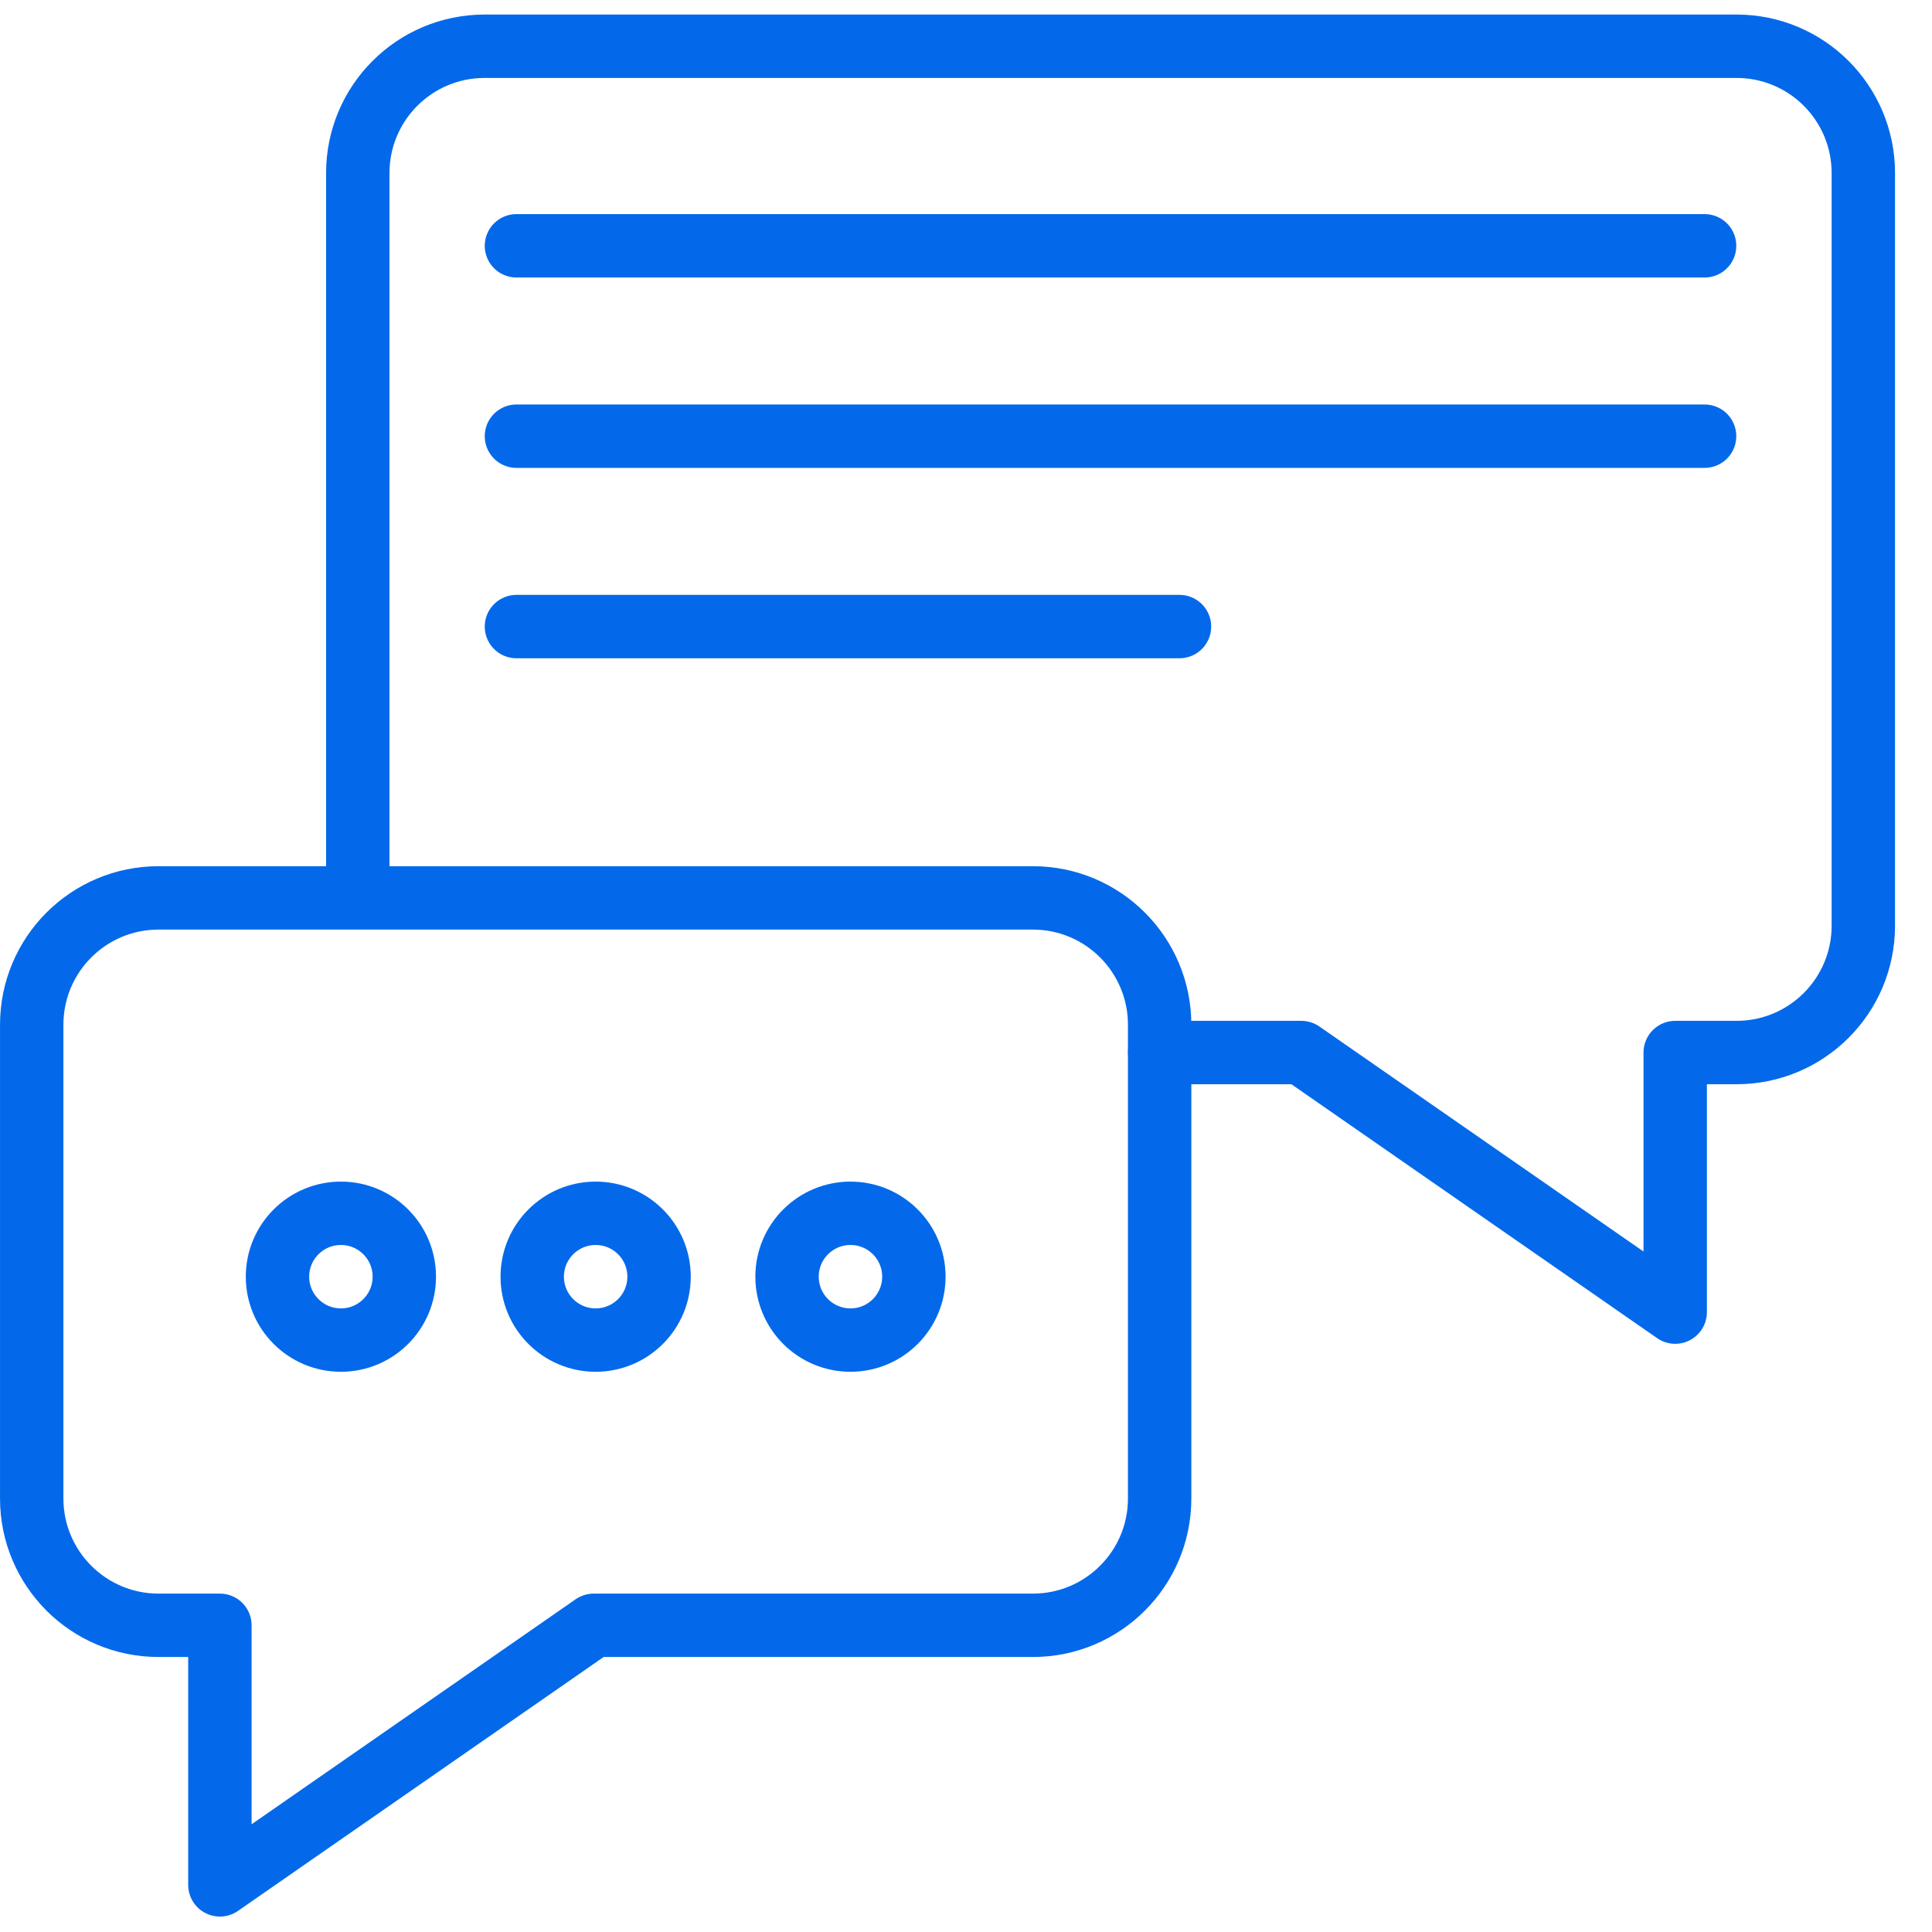
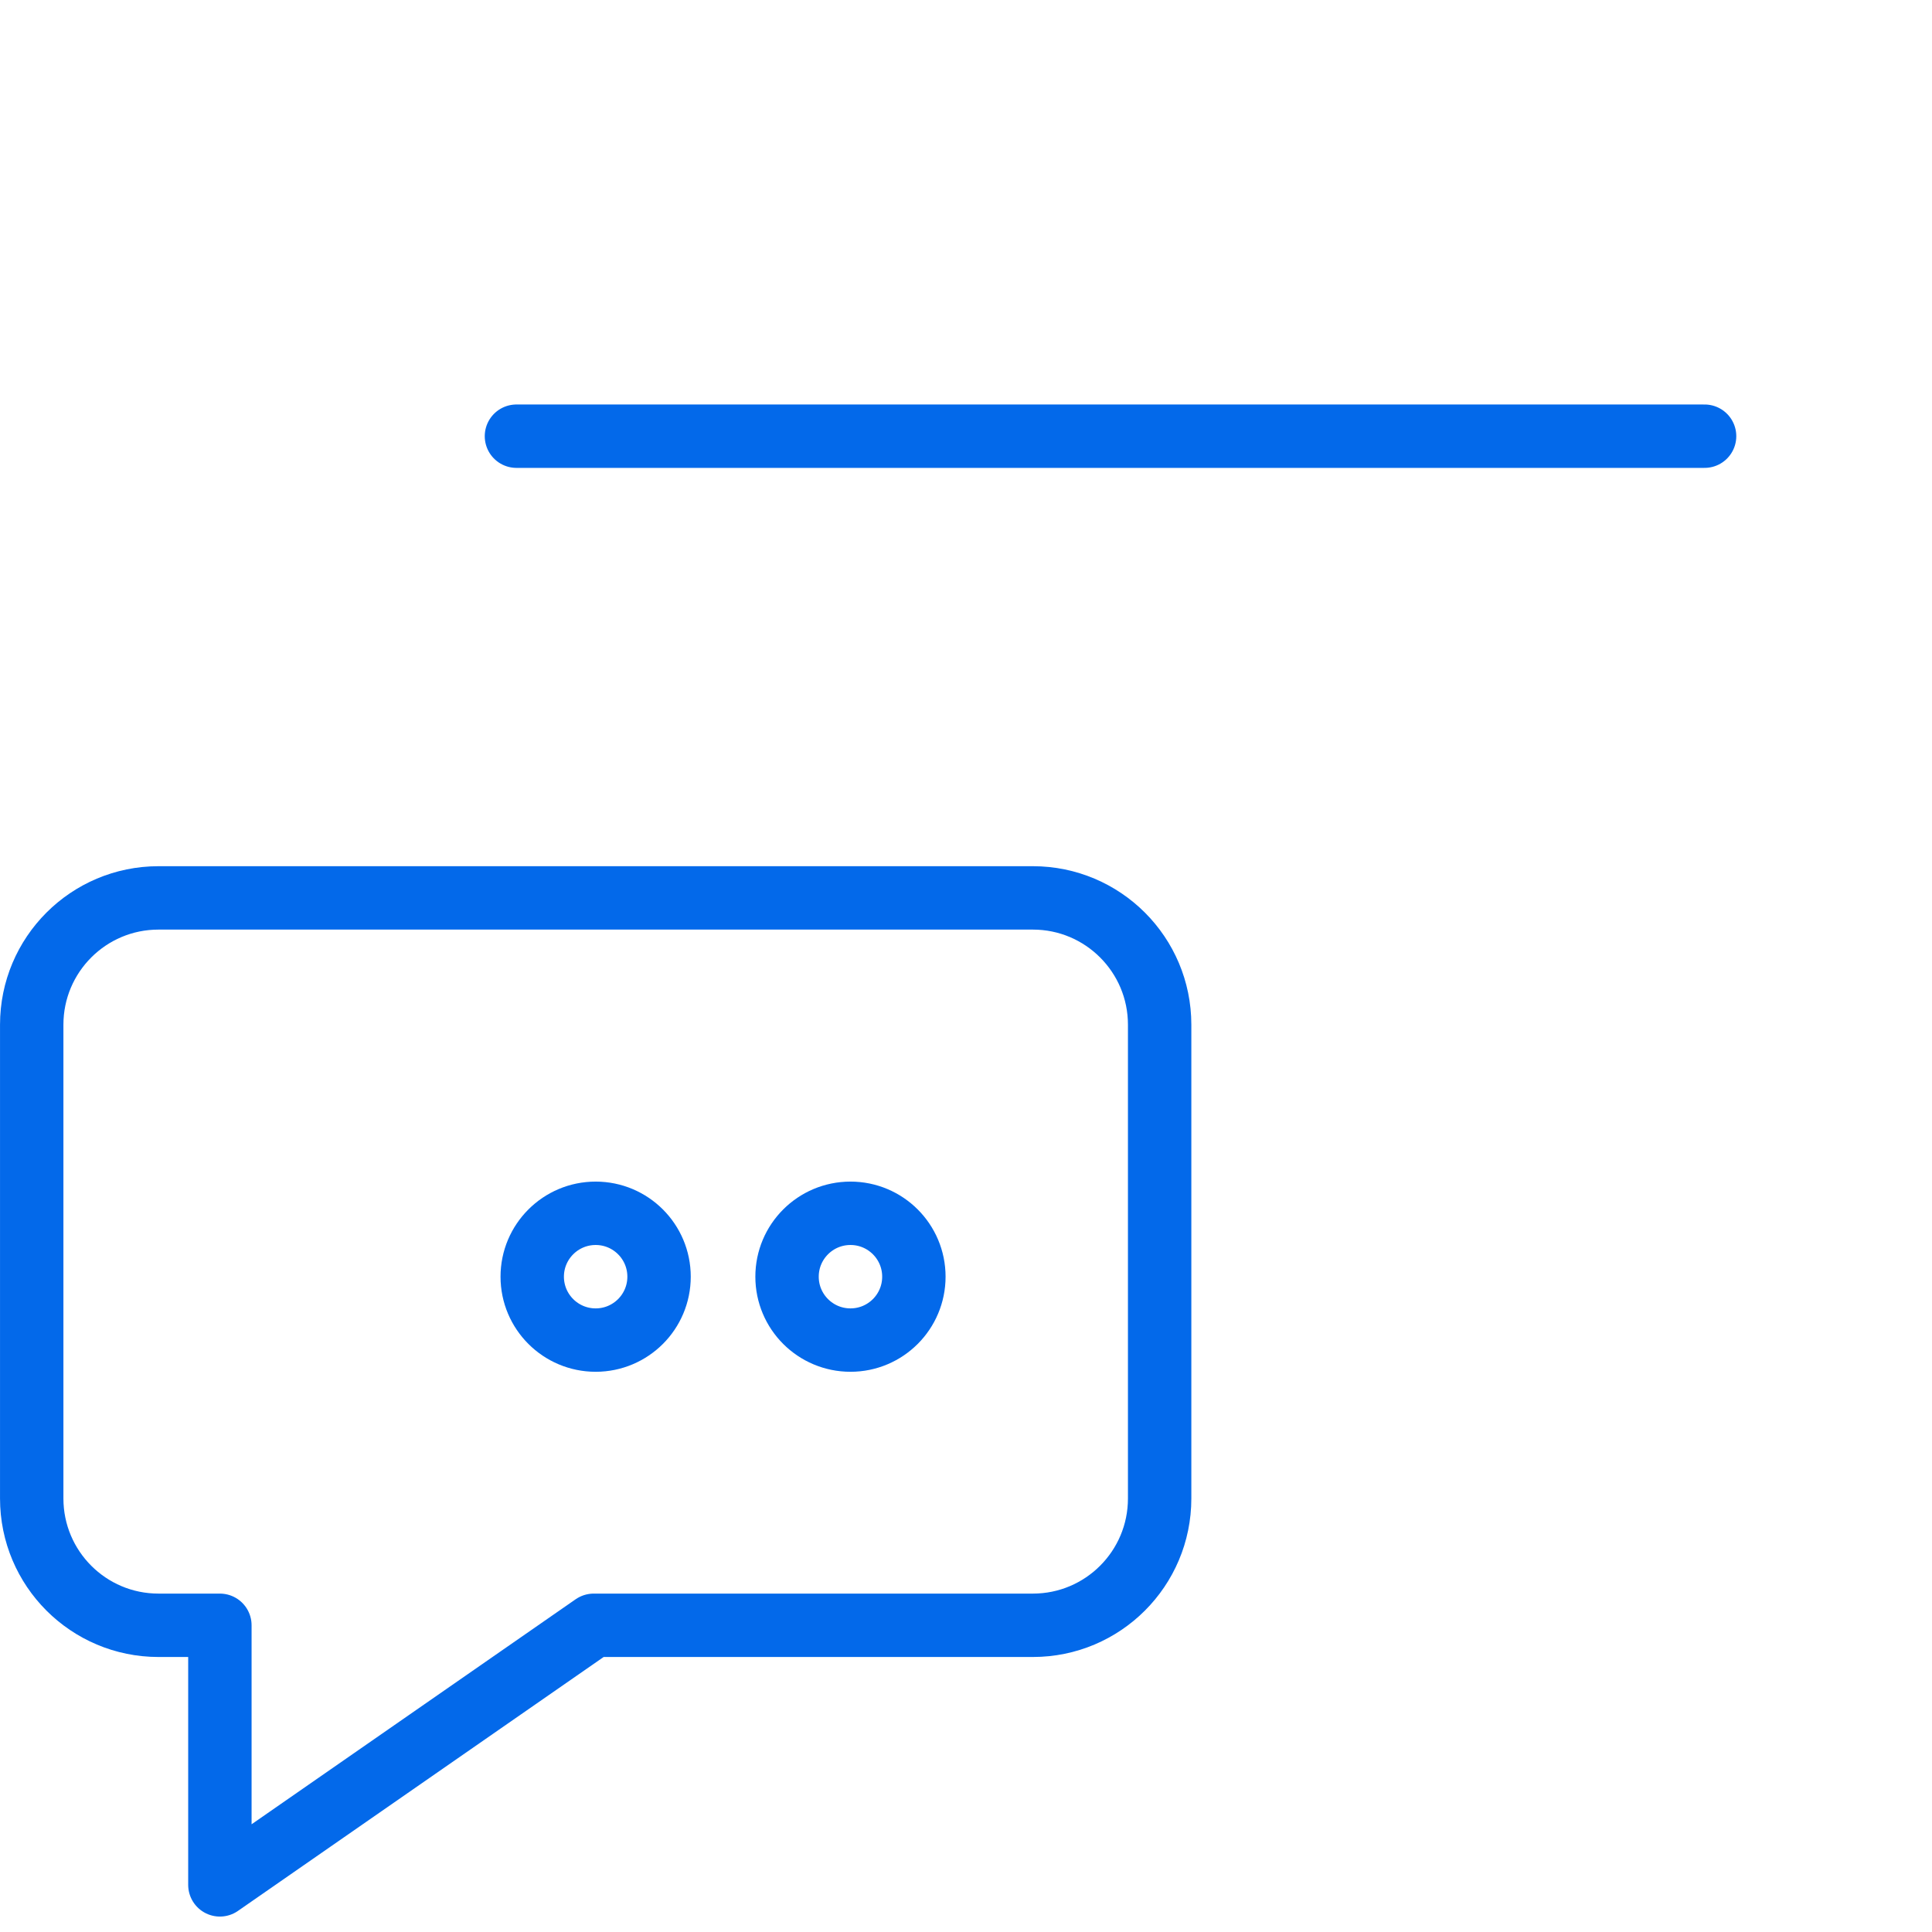
<svg xmlns="http://www.w3.org/2000/svg" width="48" height="48" viewBox="0 0 48 48" fill="none">
  <g clip-path="url(#clip0_2150_401)">
    <g clip-path="url(#clip1_2150_401)">
      <path fill-rule="evenodd" clip-rule="evenodd" d="M3.938 22.308H25.661C27.401 22.308 28.811 23.718 28.811 25.459V37.229C28.811 38.97 27.401 40.38 25.661 40.38H14.751L5.463 46.829V40.38H3.938C2.198 40.38 0.788 38.97 0.788 37.229V25.459C0.788 23.718 2.198 22.308 3.938 22.308Z" stroke="#0369EA" stroke-width="1.575" stroke-linecap="round" stroke-linejoin="round" />
-       <path d="M28.812 26.15H32.331L41.62 32.599V26.15H43.144C44.884 26.15 46.294 24.74 46.294 22.999V4.3C46.294 2.559 44.884 1.149 43.144 1.149H12.04C10.299 1.149 8.889 2.559 8.889 4.3V21.666" stroke="#0369EA" stroke-width="1.575" stroke-linecap="round" stroke-linejoin="round" />
-       <path d="M8.47 33.294C9.34 33.294 10.045 32.589 10.045 31.719C10.045 30.849 9.34 30.144 8.47 30.144C7.6 30.144 6.894 30.849 6.894 31.719C6.894 32.589 7.6 33.294 8.47 33.294Z" stroke="#0369EA" stroke-width="1.575" stroke-linecap="round" stroke-linejoin="round" />
      <path d="M21.13 33.294C22 33.294 22.705 32.589 22.705 31.719C22.705 30.849 22 30.144 21.13 30.144C20.259 30.144 19.554 30.849 19.554 31.719C19.554 32.589 20.259 33.294 21.13 33.294Z" stroke="#0369EA" stroke-width="1.575" stroke-linecap="round" stroke-linejoin="round" />
      <path d="M14.799 33.294C15.669 33.294 16.374 32.589 16.374 31.719C16.374 30.849 15.669 30.144 14.799 30.144C13.929 30.144 13.223 30.849 13.223 31.719C13.223 32.589 13.929 33.294 14.799 33.294Z" stroke="#0369EA" stroke-width="1.575" stroke-linecap="round" stroke-linejoin="round" />
-       <path d="M12.831 6.107H42.35" stroke="#0369EA" stroke-width="1.575" stroke-linecap="round" stroke-linejoin="round" />
      <path d="M12.831 10.837H42.35" stroke="#0369EA" stroke-width="1.575" stroke-linecap="round" stroke-linejoin="round" />
-       <path d="M12.831 15.567H29.304" stroke="#0369EA" stroke-width="1.575" stroke-linecap="round" stroke-linejoin="round" />
    </g>
  </g>
  <defs>
    <clipPath id="clip0_2150_401">
      <rect width="48" height="48" fill="white" />
    </clipPath>
    <clipPath id="clip1_2150_401">
      <rect width="47.08" height="47.257" fill="white" transform="translate(0 0.361)" />
    </clipPath>
  </defs>
</svg>